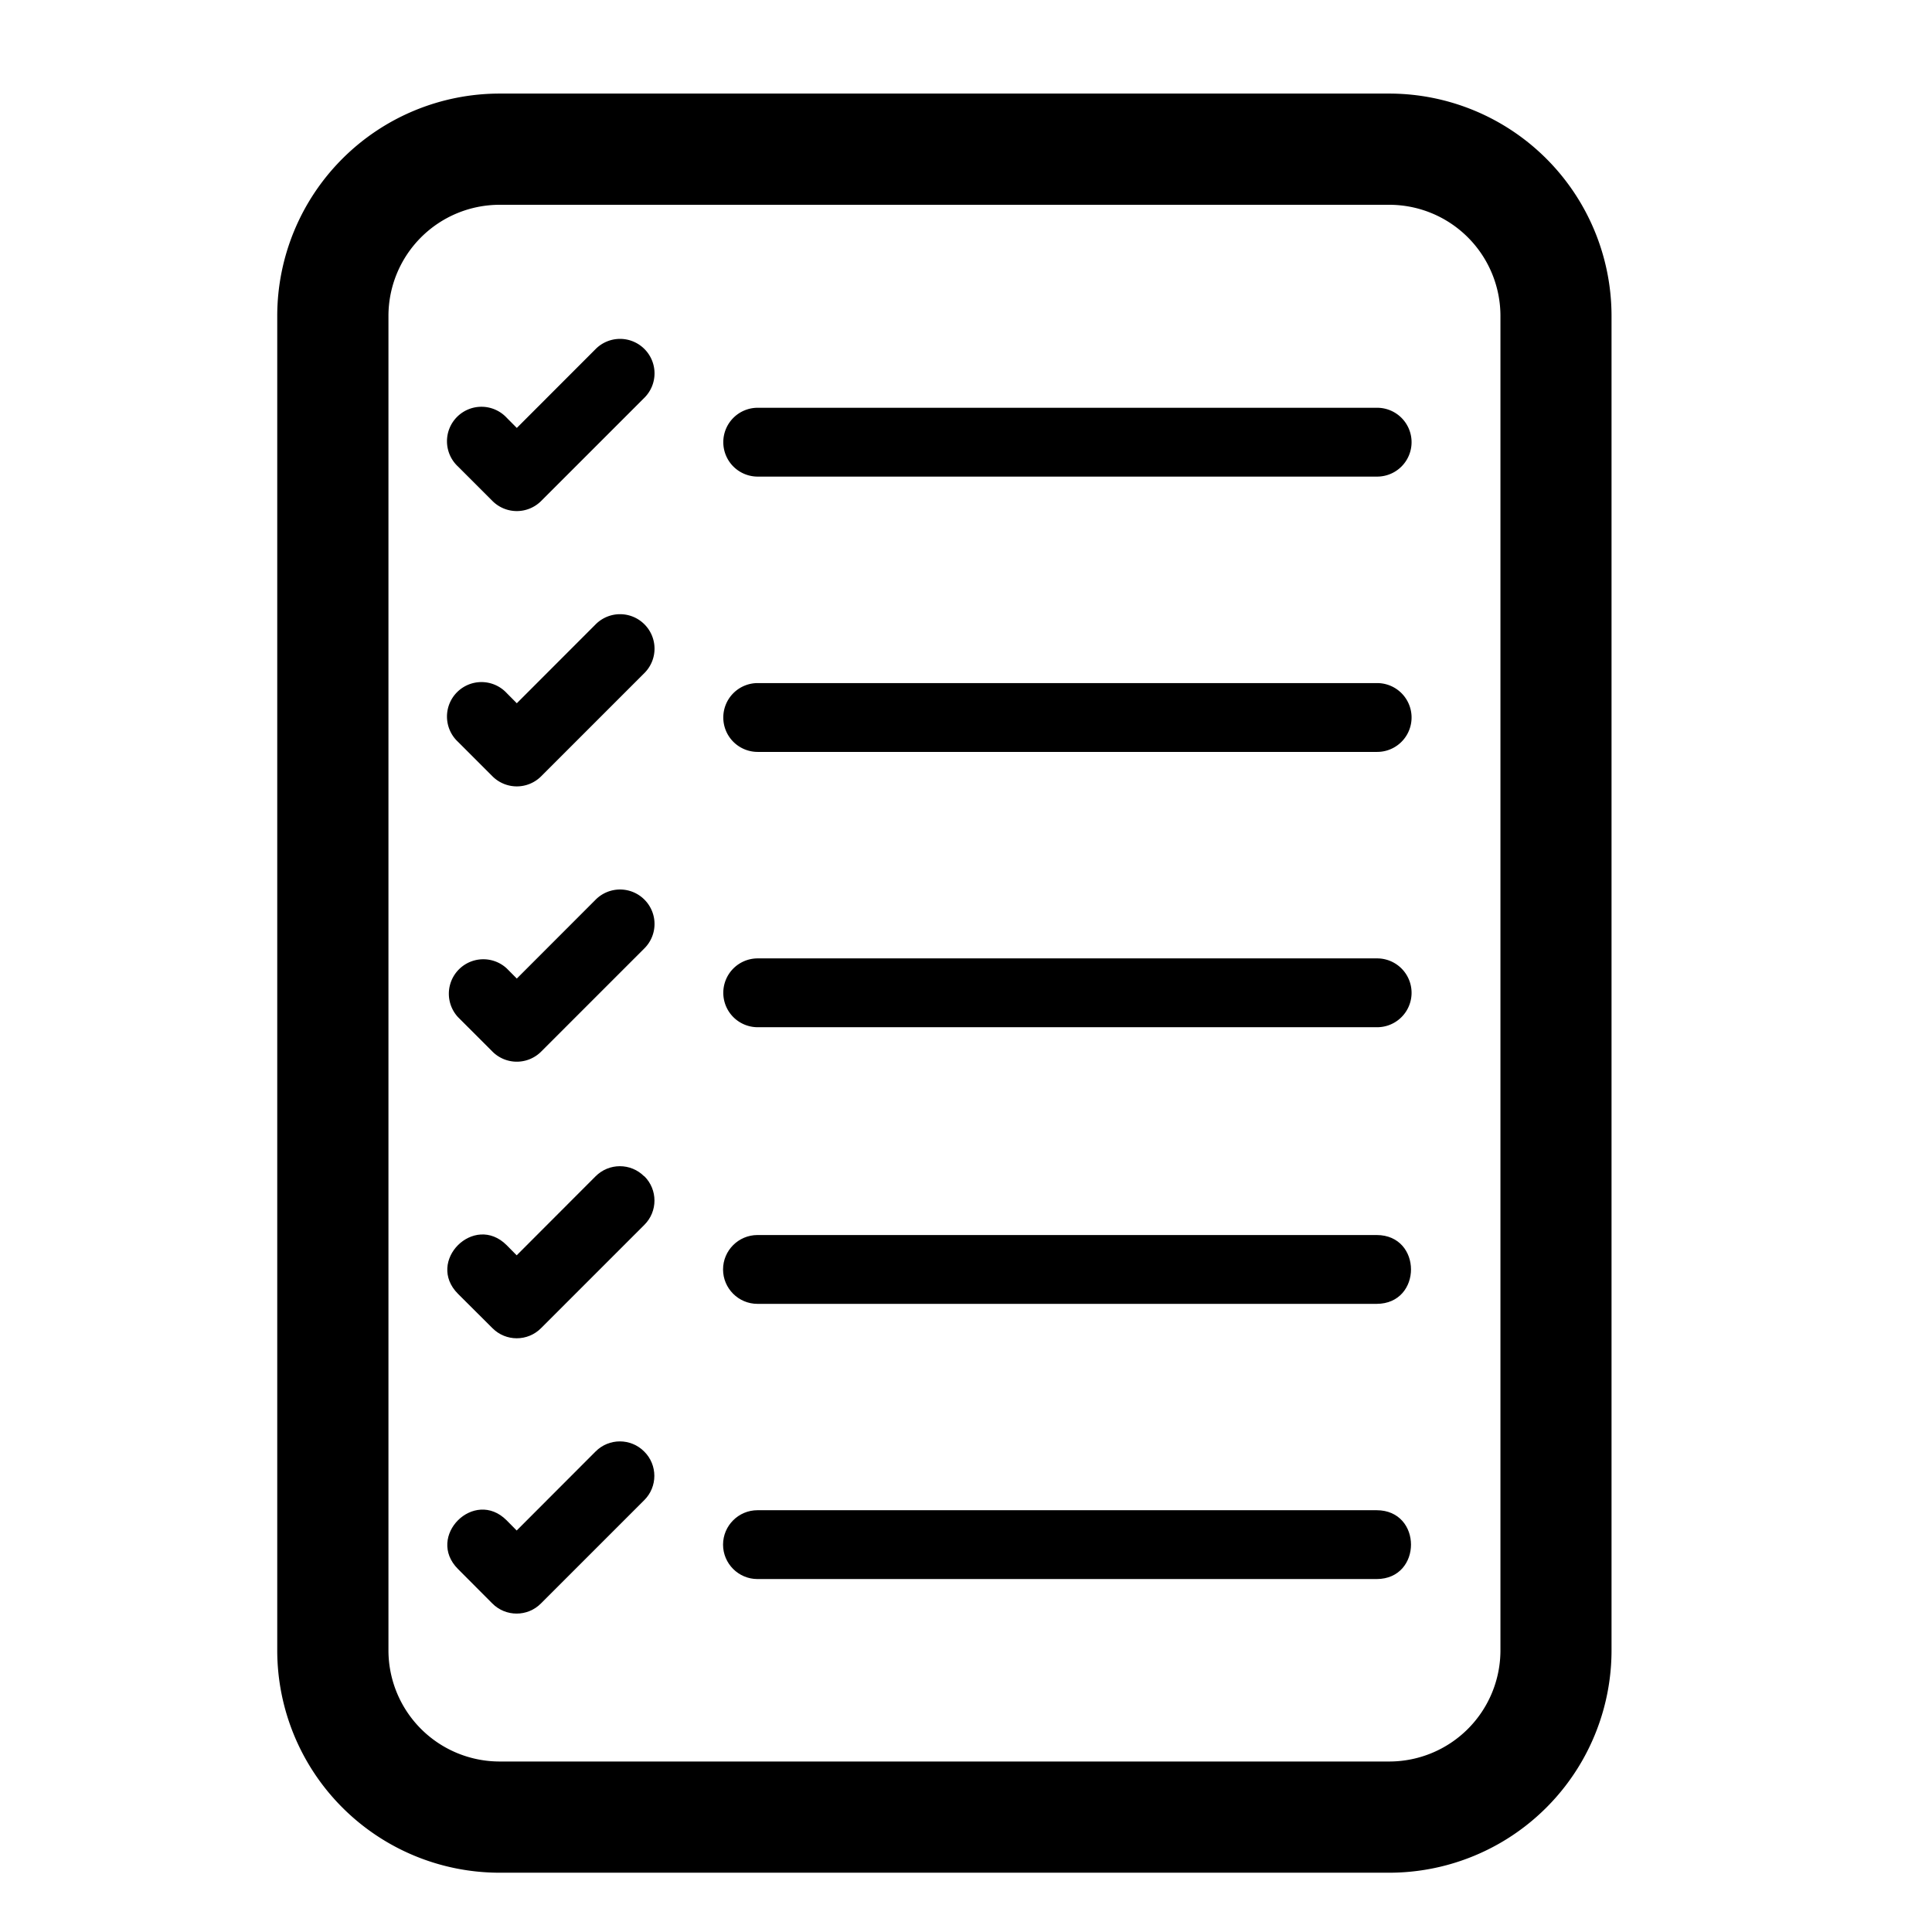
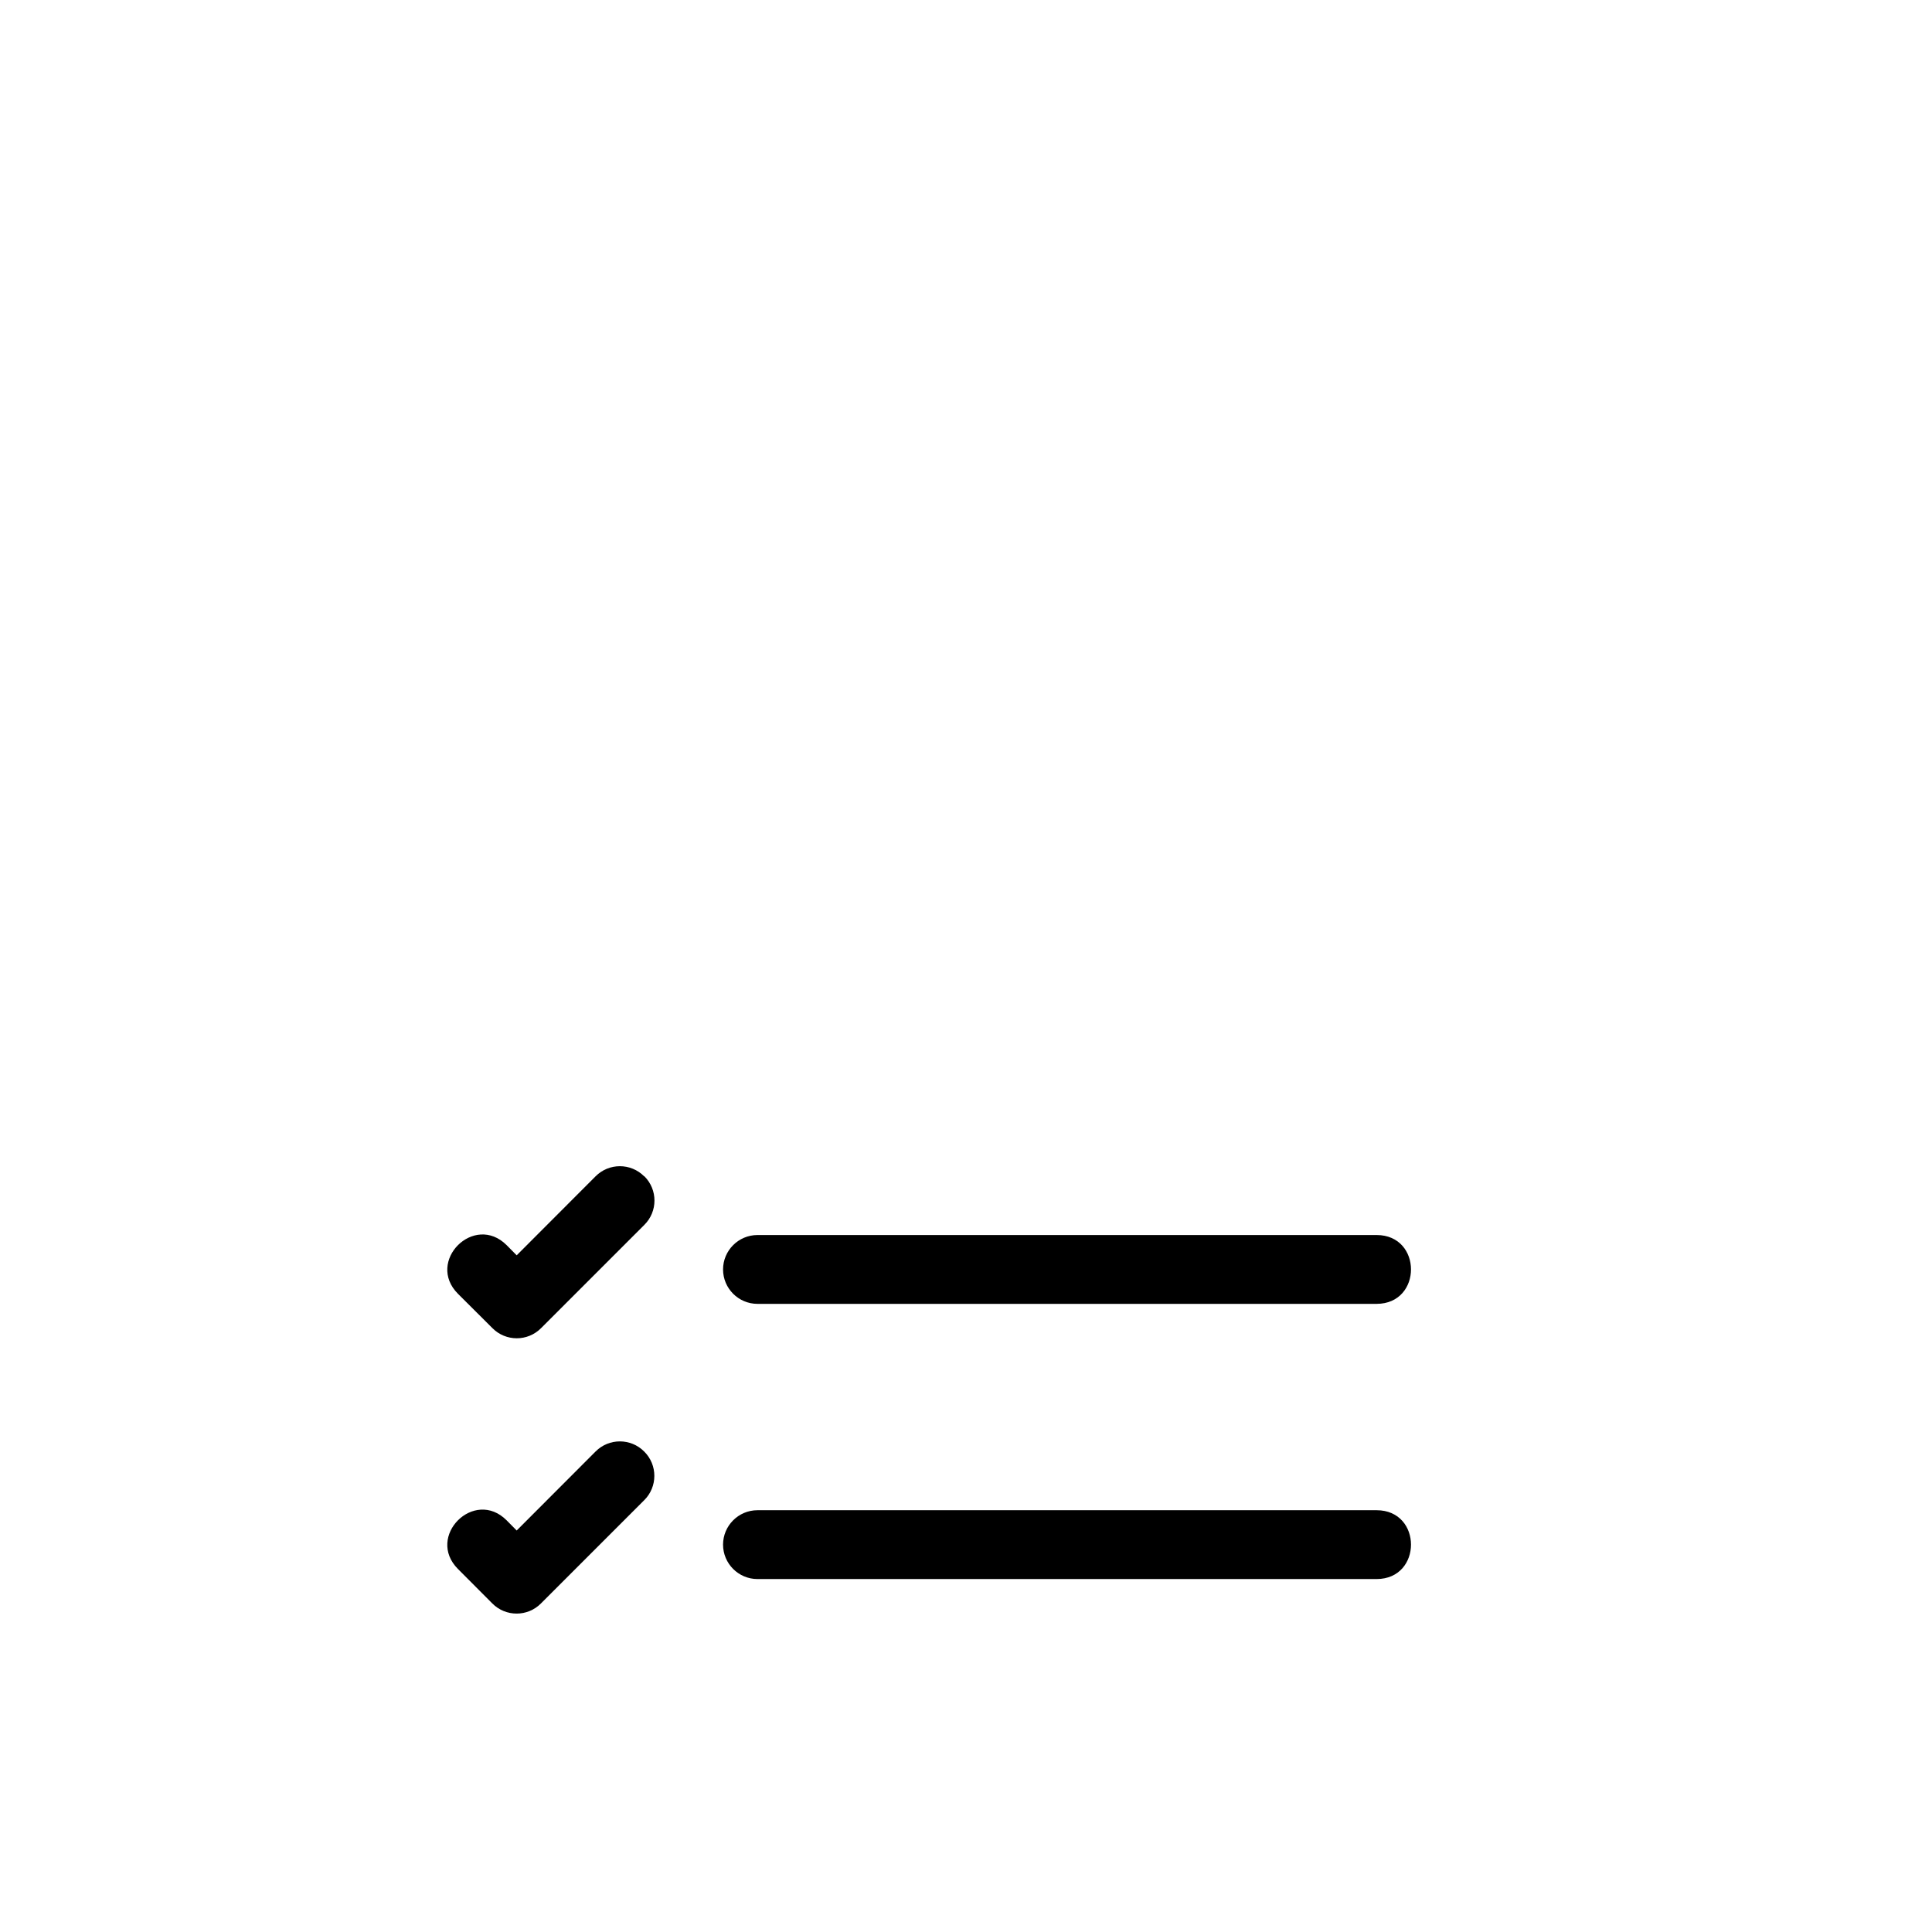
<svg xmlns="http://www.w3.org/2000/svg" xmlns:ns1="http://sodipodi.sourceforge.net/DTD/sodipodi-0.dtd" xmlns:ns2="http://www.inkscape.org/namespaces/inkscape" width="16" height="16" fill="currentColor" class="bi bi-camera-fill" viewBox="0 0 16 16" version="1.1" id="svg828" ns1:docname="SERVICIO-COMPRADOR-01.svg" ns2:version="1.1.2 (b8e25be8, 2022-02-05)">
  <defs id="defs832" />
  <ns1:namedview id="namedview830" pagecolor="#ffffff" bordercolor="#000000" borderopacity="0.25" ns2:pageshadow="2" ns2:pageopacity="0.0" ns2:pagecheckerboard="0" showgrid="false" ns2:zoom="17.478796" ns2:cx="7.5520077" ns2:cy="-0.71515224" ns2:window-width="1399" ns2:window-height="951" ns2:window-x="620" ns2:window-y="66" ns2:window-maximized="0" ns2:current-layer="svg828" />
-   <path d="M 2.296,2.617 A 1.842,1.842 0 0 1 4.138,0.775 H 11.505 A 1.842,1.842 0 0 1 13.346,2.617 V 13.667 a 1.842,1.842 0 0 1 -1.842,1.842 H 4.138 A 1.842,1.842 0 0 1 2.296,13.667 Z M 11.505,1.696 H 4.138 A 0.921,0.921 0 0 0 3.217,2.617 V 13.667 a 0.921,0.921 0 0 0 0.921,0.921 h 7.367 a 0.921,0.921 0 0 0 0.921,-0.921 V 2.617 A 0.921,0.921 0 0 0 11.505,1.696" id="path1123" style="fill:#000000;stroke-width:0.921" />
  <g style="fill:currentColor" id="g3533" transform="matrix(0.57,0,0,0.57,3.14,1.667)">
-     <path fill-rule="evenodd" d="M 5,11.5 A 0.5,0.5 0 0 1 5.5,11 h 9 a 0.5,0.5 0 0 1 0,1 h -9 A 0.5,0.5 0 0 1 5,11.5 m 0,-4 A 0.5,0.5 0 0 1 5.5,7 h 9 a 0.5,0.5 0 0 1 0,1 h -9 A 0.5,0.5 0 0 1 5,7.5 m 0,-4 A 0.5,0.5 0 0 1 5.5,3 h 9 a 0.5,0.5 0 0 1 0,1 h -9 A 0.5,0.5 0 0 1 5,3.5 M 3.854,2.146 a 0.5,0.5 0 0 1 0,0.708 l -1.5,1.5 a 0.5,0.5 0 0 1 -0.708,0 l -0.5,-0.5 A 0.501,0.501 0 1 1 1.854,3.146 L 2,3.293 3.146,2.146 a 0.5,0.5 0 0 1 0.708,0 m 0,4 a 0.5,0.5 0 0 1 0,0.708 l -1.5,1.5 a 0.5,0.5 0 0 1 -0.708,0 l -0.5,-0.5 A 0.501,0.501 0 1 1 1.854,7.146 L 2,7.293 3.146,6.146 a 0.5,0.5 0 0 1 0.708,0 m 0,4 a 0.5,0.5 0 0 1 0,0.708 l -1.5,1.5 a 0.5,0.5 0 0 1 -0.708,0 l -0.5,-0.5 A 0.501,0.501 0 0 1 1.854,11.146 L 2,11.293 3.146,10.146 a 0.5,0.5 0 0 1 0.708,0" id="path3524" />
-   </g>
+     </g>
  <path fill-rule="evenodd" d="m 5.988,12.792 c 0,-0.157 0.128,-0.285 0.285,-0.285 h 5.128 c 0.379,5.04e-4 0.379,0.569 0,0.57 H 6.273 c -0.157,0 -0.285,-0.128 -0.285,-0.285 m 0,-2.279 c 0,-0.157 0.128,-0.285 0.285,-0.285 h 5.128 c 0.379,5.04e-4 0.379,0.569 0,0.57 H 6.273 c -0.157,0 -0.285,-0.128 -0.285,-0.285 M 5.336,9.741 c 0.112,0.111 0.112,0.292 0,0.403 l -0.855,0.855 c -0.111,0.112 -0.292,0.112 -0.403,0 L 3.793,10.715 c -0.269,-0.269 0.134,-0.672 0.403,-0.403 l 0.083,0.084 0.653,-0.654 c 0.111,-0.112 0.292,-0.112 0.403,0 m 0,2.279 c 0.112,0.111 0.112,0.292 0,0.403 l -0.855,0.855 c -0.111,0.112 -0.292,0.112 -0.403,0 L 3.793,12.994 c -0.269,-0.269 0.134,-0.673 0.403,-0.403 l 0.083,0.084 0.653,-0.654 c 0.111,-0.112 0.292,-0.112 0.403,0" id="path3617" style="fill:#000000;stroke-width:0.57" ns1:nodetypes="ccccccccccccccccsccccccccccccc" />
</svg>